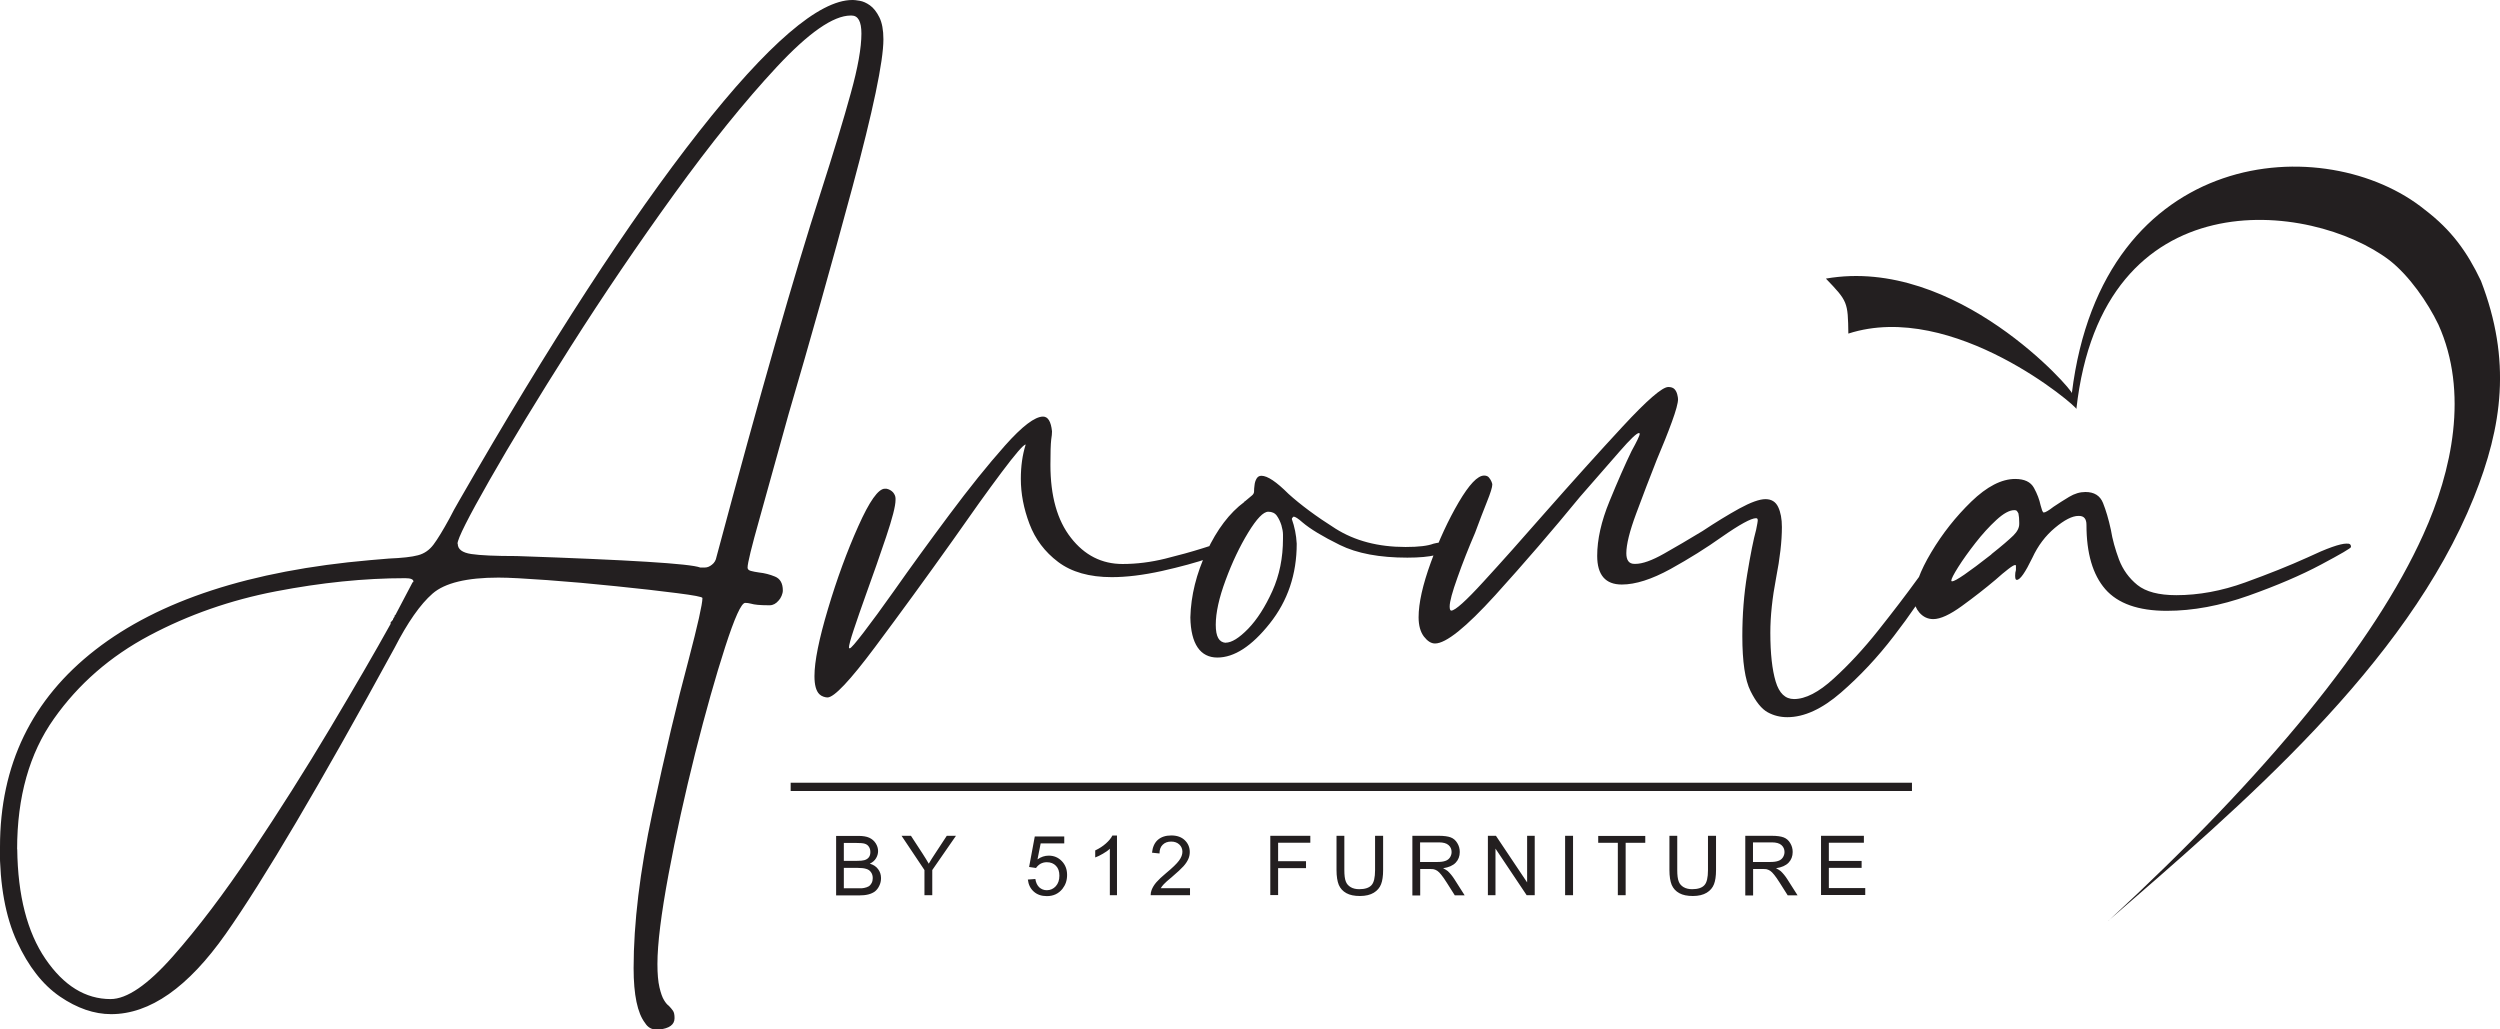
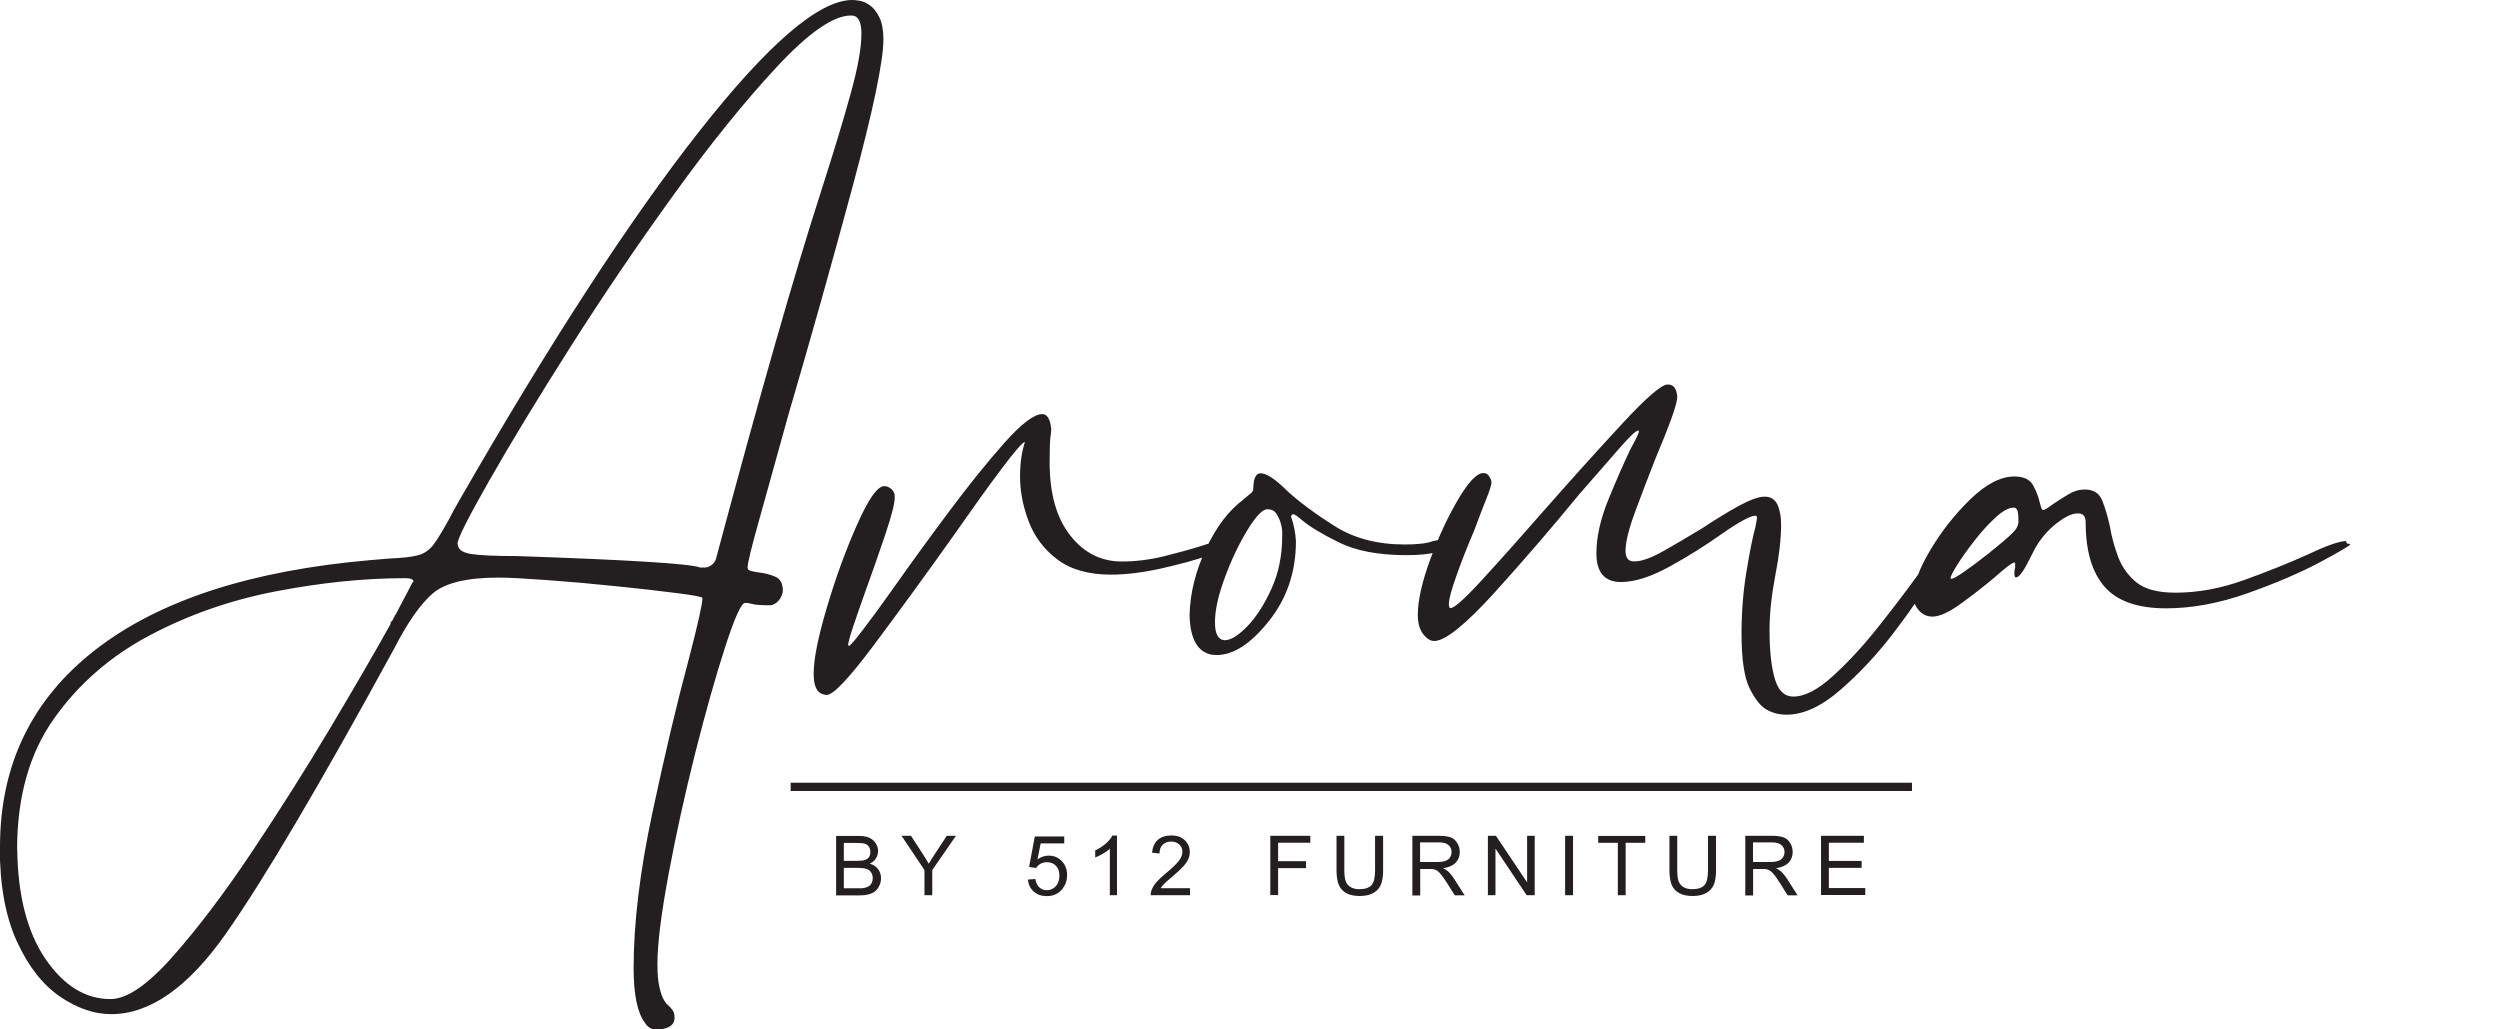
<svg xmlns="http://www.w3.org/2000/svg" id="Capa_2" data-name="Capa 2" viewBox="0 0 220.48 90.78">
  <defs>
    <style>
      .cls-1 {
        fill-rule: evenodd;
      }

      .cls-1, .cls-2 {
        fill: #231f20;
      }
    </style>
  </defs>
  <g id="Capa_1-2" data-name="Capa 1">
-     <path class="cls-2" d="m206.99,47.95h.14s.1.02.14.07c.05.05.07.12.07.22s-.88.61-2.64,1.55c-1.76.94-3.89,1.85-6.39,2.74-2.5.89-4.91,1.34-7.22,1.34-2.5,0-4.31-.64-5.42-1.91-1.11-1.28-1.66-3.17-1.66-5.67,0-.53-.22-.79-.65-.79h-.07c-.53,0-1.22.35-2.06,1.05-.84.7-1.5,1.58-1.99,2.64-.63,1.3-1.08,1.95-1.37,1.95-.05,0-.08-.02-.11-.07-.02-.05-.04-.14-.04-.29,0-.19.02-.36.07-.51v-.4s-.02-.04-.07-.04c-.1,0-.3.12-.61.36-.31.24-.69.55-1.12.94-.91.77-1.9,1.54-2.96,2.31-1.06.77-1.9,1.16-2.53,1.16-.48,0-.89-.19-1.23-.58-.29-.34-.43-.7-.43-1.08v-.22c0-1.01.49-2.35,1.48-4.01s2.17-3.15,3.54-4.48c1.37-1.32,2.66-1.99,3.86-1.99.82,0,1.37.26,1.66.79.29.53.48,1.04.58,1.52.05.19.1.35.14.47.05.12.1.18.14.18.14,0,.43-.17.87-.51.43-.29.89-.58,1.37-.87.48-.29.96-.43,1.44-.43.77,0,1.29.32,1.55.97.26.65.49,1.43.69,2.35.14.87.39,1.75.72,2.64.34.89.88,1.64,1.62,2.24.75.6,1.89.9,3.43.9,1.97,0,4-.37,6.07-1.12,2.07-.75,3.9-1.48,5.49-2.2,1.73-.82,2.89-1.23,3.47-1.23m-31.34.94c.91-.72,1.56-1.28,1.95-1.66.34-.34.51-.67.51-1.01v-.14c0-.29-.02-.55-.07-.79-.05-.1-.1-.17-.14-.22-.05-.05-.12-.07-.22-.07-.43,0-.96.29-1.59.87-.63.58-1.24,1.25-1.84,2.02-.6.77-1.11,1.48-1.52,2.13-.41.65-.61,1.05-.61,1.19,0,.05.02.07.07.07.29,0,1.44-.79,3.47-2.38Zm-3.83-.94c.1,0,.14.05.14.14,0,.29-.46,1.23-1.37,2.82-.91,1.59-2.09,3.32-3.54,5.2-1.44,1.88-3,3.54-4.66,4.98s-3.24,2.17-4.73,2.17c-.63,0-1.2-.14-1.73-.43-.53-.29-1.04-.91-1.52-1.88-.48-.96-.72-2.58-.72-4.84,0-1.88.14-3.7.43-5.45.29-1.76.55-3.07.79-3.94.1-.48.14-.75.14-.79,0-.1-.01-.16-.04-.18-.02-.02-.06-.04-.11-.04-.43,0-1.44.55-3.03,1.66-1.35.96-2.85,1.9-4.51,2.82-1.66.91-3.09,1.37-4.3,1.37-1.44,0-2.17-.84-2.17-2.53,0-1.44.36-3.05,1.08-4.8.72-1.76,1.37-3.24,1.95-4.44.48-.87.72-1.37.72-1.52,0-.05-.02-.07-.07-.07-.19,0-.76.54-1.7,1.62-.94,1.08-2.11,2.42-3.5,4.01-2.41,2.94-4.9,5.83-7.47,8.67-2.58,2.84-4.35,4.26-5.31,4.26-.34,0-.66-.2-.98-.61-.31-.41-.47-.98-.47-1.7,0-1.25.36-2.86,1.08-4.84.72-1.97,1.54-3.74,2.46-5.31.92-1.56,1.66-2.35,2.24-2.35.19,0,.34.06.43.18.1.12.17.24.22.36.05.12.07.2.07.25,0,.24-.16.75-.47,1.52-.31.77-.66,1.69-1.05,2.74-.58,1.35-1.1,2.66-1.55,3.94-.46,1.28-.69,2.13-.69,2.56,0,.24.05.36.14.36.34,0,1.29-.85,2.85-2.56,1.57-1.71,3.36-3.72,5.38-6.03,2.46-2.79,4.75-5.34,6.9-7.66,2.14-2.31,3.48-3.47,4.01-3.47.24,0,.42.06.54.18.12.12.2.28.25.47s.07.34.07.43c0,.34-.18,1-.54,1.99-.36.99-.81,2.11-1.34,3.36-.63,1.59-1.23,3.17-1.81,4.73-.58,1.56-.87,2.73-.87,3.5,0,.63.24.94.72.94h.07c.63,0,1.47-.3,2.53-.9,1.06-.6,2.19-1.26,3.39-1.99,1.16-.77,2.24-1.43,3.25-1.99,1.01-.55,1.78-.83,2.31-.83s.9.23,1.12.69c.22.46.33,1.05.33,1.77,0,1.25-.17,2.74-.51,4.48-.34,1.78-.51,3.39-.51,4.84,0,1.83.16,3.26.47,4.3.31,1.04.85,1.55,1.62,1.55,1.01,0,2.18-.6,3.5-1.81,1.32-1.2,2.64-2.62,3.94-4.26,1.3-1.64,2.46-3.15,3.47-4.55.67-.92,1.24-1.66,1.7-2.24.46-.58.76-.87.9-.87Zm-44.27-.14c.43,0,.65.1.65.29,0,.1-.12.23-.36.4-.24.17-.65.32-1.23.47-.58.14-1.4.22-2.46.22-2.46,0-4.44-.37-5.96-1.12-1.52-.75-2.61-1.41-3.29-1.99-.38-.34-.65-.51-.79-.51-.05.05-.08.08-.11.11-.02.02-.04.06-.04.11.24.67.39,1.4.43,2.17,0,2.7-.79,5.04-2.38,7.04-1.59,2-3.13,3-4.62,3s-2.34-1.18-2.38-3.54c.05-1.93.53-3.86,1.44-5.81.91-1.95,2.02-3.41,3.32-4.37,0-.05.02-.07.07-.07.29-.24.49-.41.61-.51.12-.1.18-.22.18-.36v-.07c0-.1.01-.25.04-.47.02-.22.08-.41.18-.58.1-.17.24-.25.43-.25.53,0,1.32.53,2.38,1.59,1.06.96,2.44,1.99,4.15,3.07,1.71,1.08,3.77,1.62,6.18,1.62,1.16,0,1.97-.1,2.46-.29.39-.1.75-.14,1.08-.14Zm-19.43,8.88c.53,0,1.19-.41,1.99-1.23.79-.82,1.5-1.93,2.13-3.32.63-1.4.94-2.94.94-4.62v-.36c0-.24-.05-.52-.14-.83-.1-.31-.23-.59-.4-.83-.17-.24-.42-.36-.76-.36-.43,0-1.02.61-1.77,1.84-.75,1.23-1.41,2.62-1.99,4.19-.58,1.56-.87,2.88-.87,3.94s.29,1.54.87,1.59Zm-33.22.43s.02.07.07.07c.1,0,.51-.47,1.23-1.41.72-.94,1.61-2.15,2.67-3.65,1.49-2.12,3.12-4.36,4.88-6.72,1.76-2.36,3.39-4.39,4.91-6.1,1.52-1.71,2.64-2.56,3.36-2.56.43,0,.7.43.79,1.3,0,.19-.02.43-.07.72-.05.43-.07,1.18-.07,2.24,0,2.74.6,4.89,1.81,6.43,1.2,1.54,2.72,2.31,4.55,2.31,1.25,0,2.5-.16,3.76-.47,1.25-.31,2.33-.61,3.25-.9.87-.29,1.44-.43,1.73-.43.43,0,.67.12.72.36,0,.19-.59.49-1.77.9-1.18.41-2.59.79-4.23,1.16-1.64.36-3.11.54-4.41.54-1.97,0-3.55-.45-4.73-1.34-1.18-.89-2.02-2.01-2.53-3.36-.51-1.35-.76-2.67-.76-3.97,0-1.11.14-2.12.43-3.03-.19,0-.9.82-2.13,2.46-1.23,1.64-2.66,3.64-4.3,5.99-2.36,3.32-4.65,6.46-6.86,9.42-2.21,2.96-3.61,4.44-4.19,4.44-.1,0-.22-.02-.36-.07-.14-.05-.26-.12-.36-.22-.29-.29-.43-.82-.43-1.59,0-1.3.4-3.27,1.19-5.92.79-2.65,1.68-5.08,2.67-7.29.99-2.22,1.77-3.32,2.35-3.32h.14c.24.05.43.16.58.32.14.17.22.35.22.54v.14c0,.53-.28,1.61-.83,3.25-.55,1.64-1.14,3.32-1.77,5.06-.43,1.2-.79,2.24-1.08,3.11-.29.87-.43,1.4-.43,1.59ZM0,74.68c0-7.22,2.8-13.01,8.41-17.37,5.61-4.36,13.69-6.99,24.23-7.91.63-.05,1.18-.1,1.66-.14,1.16-.05,2.01-.14,2.56-.29.55-.14,1.01-.46,1.37-.94.36-.48.83-1.25,1.41-2.31.24-.48.53-1.01.87-1.59,7.99-13.91,15.03-24.75,21.12-32.5,6.09-7.75,10.6-11.63,13.54-11.63h.07c.1,0,.29.02.58.07.29.05.59.18.9.4.31.22.59.57.83,1.05.24.48.36,1.13.36,1.95,0,1.93-.91,6.28-2.74,13.07-1.83,6.79-3.71,13.46-5.63,20.01-1.01,3.66-1.87,6.73-2.56,9.21-.7,2.48-1.05,3.91-1.05,4.3,0,.14.1.24.29.29.19.05.43.1.72.14.48.05.95.17,1.41.36.46.19.69.6.69,1.23,0,.14-.04.3-.11.47-.07.17-.16.3-.25.4-.24.29-.51.43-.79.43h-.14c-.72,0-1.23-.05-1.52-.14-.19-.05-.36-.07-.51-.07-.34,0-.93,1.3-1.77,3.9-.84,2.6-1.72,5.72-2.64,9.35-.91,3.64-1.7,7.2-2.35,10.69-.65,3.49-.98,6.13-.98,7.91,0,.87.06,1.55.18,2.06.12.51.25.88.4,1.12.14.24.29.41.43.51.14.14.26.29.36.43.1.14.14.36.14.65,0,.58-.46.91-1.37,1.01h-.22c-.43,0-.77-.19-1.01-.58-.67-.87-1.01-2.48-1.01-4.84,0-3.95.55-8.52,1.66-13.72,1.11-5.2,2.17-9.68,3.18-13.43.82-3.13,1.23-4.96,1.23-5.49,0-.1-.75-.24-2.24-.43-1.49-.19-3.29-.4-5.38-.61-2.09-.22-4.12-.4-6.07-.54-1.95-.14-3.38-.22-4.3-.22-2.79,0-4.73.47-5.81,1.41-1.08.94-2.2,2.54-3.36,4.8-6.6,12.09-11.56,20.49-14.88,25.21-3.32,4.72-6.69,7.08-10.11,7.08-1.49,0-3-.52-4.51-1.55-1.52-1.04-2.78-2.65-3.79-4.84-1.01-2.19-1.52-4.97-1.52-8.34Zm40.37-26.72c0,.48.4.78,1.19.9.79.12,2.13.18,4.01.18,9.92.34,15.31.67,16.18,1.01h.43c.19,0,.4-.08.61-.25.22-.17.35-.4.4-.69,3.85-14.4,6.91-25.08,9.17-32.07,1.16-3.61,2.05-6.55,2.67-8.81.63-2.26.94-4.02.94-5.27,0-1.06-.29-1.59-.87-1.59h-.07c-1.54,0-3.72,1.52-6.54,4.55-2.82,3.03-5.83,6.76-9.03,11.19-3.2,4.43-6.25,8.92-9.14,13.47-2.89,4.55-5.27,8.47-7.15,11.77-1.88,3.3-2.82,5.16-2.82,5.6ZM1.52,74.89c.05,4.09.88,7.32,2.49,9.68,1.61,2.36,3.53,3.54,5.74,3.54,1.44,0,3.27-1.25,5.49-3.76,2.21-2.5,4.54-5.57,6.97-9.21,2.43-3.64,4.73-7.27,6.9-10.91,2.17-3.64,3.95-6.7,5.34-9.21v-.14l.14-.14s.02-.07.07-.07v-.07c.05-.1.1-.17.14-.22v-.07s.02-.07.07-.07c.87-1.64,1.37-2.6,1.52-2.89.05,0,.07-.02.07-.07,0-.19-.24-.29-.72-.29-3.61,0-7.41.39-11.41,1.16-4,.77-7.72,2.07-11.16,3.9-3.44,1.83-6.25,4.27-8.41,7.33-2.17,3.06-3.25,6.9-3.25,11.52Z" />
+     <path class="cls-2" d="m206.99,47.95h.14s.1.02.14.07s-.88.61-2.64,1.55c-1.76.94-3.89,1.85-6.39,2.74-2.5.89-4.91,1.34-7.22,1.34-2.5,0-4.31-.64-5.42-1.91-1.11-1.28-1.66-3.17-1.66-5.67,0-.53-.22-.79-.65-.79h-.07c-.53,0-1.22.35-2.06,1.05-.84.7-1.5,1.58-1.99,2.64-.63,1.3-1.08,1.95-1.37,1.95-.05,0-.08-.02-.11-.07-.02-.05-.04-.14-.04-.29,0-.19.02-.36.07-.51v-.4s-.02-.04-.07-.04c-.1,0-.3.12-.61.36-.31.24-.69.55-1.12.94-.91.77-1.9,1.54-2.96,2.31-1.06.77-1.9,1.16-2.53,1.16-.48,0-.89-.19-1.23-.58-.29-.34-.43-.7-.43-1.08v-.22c0-1.01.49-2.35,1.48-4.01s2.17-3.15,3.54-4.48c1.37-1.32,2.66-1.99,3.86-1.99.82,0,1.37.26,1.66.79.29.53.48,1.04.58,1.52.05.19.1.35.14.47.05.12.1.18.14.18.14,0,.43-.17.87-.51.43-.29.89-.58,1.37-.87.48-.29.96-.43,1.44-.43.77,0,1.29.32,1.55.97.26.65.49,1.43.69,2.35.14.87.39,1.75.72,2.64.34.89.88,1.64,1.62,2.24.75.6,1.89.9,3.43.9,1.97,0,4-.37,6.07-1.12,2.07-.75,3.9-1.48,5.49-2.2,1.73-.82,2.89-1.23,3.47-1.23m-31.34.94c.91-.72,1.56-1.28,1.95-1.66.34-.34.51-.67.51-1.01v-.14c0-.29-.02-.55-.07-.79-.05-.1-.1-.17-.14-.22-.05-.05-.12-.07-.22-.07-.43,0-.96.29-1.59.87-.63.58-1.24,1.25-1.84,2.02-.6.77-1.11,1.48-1.52,2.13-.41.65-.61,1.05-.61,1.19,0,.05.02.07.07.07.29,0,1.44-.79,3.47-2.38Zm-3.83-.94c.1,0,.14.05.14.14,0,.29-.46,1.23-1.37,2.82-.91,1.59-2.09,3.32-3.54,5.2-1.44,1.88-3,3.54-4.66,4.98s-3.24,2.17-4.73,2.17c-.63,0-1.2-.14-1.73-.43-.53-.29-1.04-.91-1.52-1.88-.48-.96-.72-2.58-.72-4.84,0-1.88.14-3.7.43-5.45.29-1.76.55-3.07.79-3.94.1-.48.14-.75.14-.79,0-.1-.01-.16-.04-.18-.02-.02-.06-.04-.11-.04-.43,0-1.44.55-3.03,1.66-1.35.96-2.85,1.9-4.51,2.82-1.66.91-3.09,1.37-4.3,1.37-1.44,0-2.17-.84-2.17-2.53,0-1.44.36-3.05,1.08-4.8.72-1.76,1.37-3.24,1.95-4.44.48-.87.72-1.37.72-1.52,0-.05-.02-.07-.07-.07-.19,0-.76.54-1.7,1.62-.94,1.08-2.11,2.42-3.5,4.01-2.41,2.94-4.9,5.83-7.47,8.67-2.58,2.84-4.35,4.26-5.31,4.26-.34,0-.66-.2-.98-.61-.31-.41-.47-.98-.47-1.7,0-1.25.36-2.86,1.08-4.84.72-1.97,1.54-3.74,2.46-5.31.92-1.56,1.66-2.35,2.24-2.35.19,0,.34.06.43.18.1.12.17.24.22.36.05.12.07.2.07.25,0,.24-.16.75-.47,1.52-.31.77-.66,1.69-1.05,2.74-.58,1.35-1.1,2.66-1.55,3.94-.46,1.28-.69,2.13-.69,2.56,0,.24.05.36.14.36.34,0,1.29-.85,2.85-2.56,1.57-1.71,3.36-3.72,5.38-6.03,2.46-2.79,4.75-5.34,6.9-7.66,2.14-2.31,3.48-3.47,4.01-3.47.24,0,.42.06.54.18.12.12.2.28.25.47s.07.34.07.43c0,.34-.18,1-.54,1.99-.36.99-.81,2.11-1.34,3.36-.63,1.59-1.23,3.17-1.81,4.73-.58,1.56-.87,2.73-.87,3.5,0,.63.24.94.72.94h.07c.63,0,1.47-.3,2.53-.9,1.06-.6,2.19-1.26,3.39-1.99,1.16-.77,2.24-1.43,3.25-1.99,1.01-.55,1.78-.83,2.31-.83s.9.23,1.12.69c.22.46.33,1.05.33,1.77,0,1.25-.17,2.74-.51,4.48-.34,1.78-.51,3.39-.51,4.84,0,1.83.16,3.26.47,4.3.31,1.04.85,1.55,1.62,1.55,1.01,0,2.18-.6,3.5-1.81,1.32-1.2,2.64-2.62,3.94-4.26,1.3-1.64,2.46-3.15,3.47-4.55.67-.92,1.24-1.66,1.7-2.24.46-.58.76-.87.9-.87Zm-44.27-.14c.43,0,.65.1.65.29,0,.1-.12.23-.36.4-.24.17-.65.32-1.23.47-.58.14-1.4.22-2.46.22-2.46,0-4.44-.37-5.96-1.12-1.52-.75-2.61-1.41-3.29-1.99-.38-.34-.65-.51-.79-.51-.05.05-.08.08-.11.11-.02.02-.04.06-.04.11.24.67.39,1.4.43,2.17,0,2.7-.79,5.04-2.38,7.04-1.59,2-3.13,3-4.62,3s-2.34-1.18-2.38-3.54c.05-1.93.53-3.86,1.44-5.81.91-1.95,2.02-3.41,3.32-4.37,0-.05.02-.07.07-.07.29-.24.49-.41.61-.51.12-.1.18-.22.18-.36v-.07c0-.1.01-.25.04-.47.02-.22.08-.41.18-.58.1-.17.24-.25.43-.25.53,0,1.32.53,2.38,1.59,1.06.96,2.44,1.99,4.15,3.07,1.71,1.08,3.77,1.62,6.18,1.62,1.16,0,1.97-.1,2.46-.29.39-.1.75-.14,1.08-.14Zm-19.43,8.88c.53,0,1.19-.41,1.99-1.23.79-.82,1.5-1.93,2.13-3.32.63-1.4.94-2.94.94-4.62v-.36c0-.24-.05-.52-.14-.83-.1-.31-.23-.59-.4-.83-.17-.24-.42-.36-.76-.36-.43,0-1.02.61-1.77,1.84-.75,1.23-1.41,2.62-1.99,4.19-.58,1.56-.87,2.88-.87,3.94s.29,1.54.87,1.59Zm-33.22.43s.02.07.07.07c.1,0,.51-.47,1.23-1.41.72-.94,1.61-2.15,2.67-3.65,1.49-2.12,3.12-4.36,4.88-6.72,1.76-2.36,3.39-4.39,4.91-6.1,1.52-1.71,2.64-2.56,3.36-2.56.43,0,.7.43.79,1.3,0,.19-.02.43-.07.72-.05.43-.07,1.18-.07,2.24,0,2.74.6,4.89,1.81,6.43,1.2,1.54,2.72,2.31,4.55,2.31,1.25,0,2.5-.16,3.76-.47,1.25-.31,2.33-.61,3.25-.9.87-.29,1.44-.43,1.73-.43.43,0,.67.12.72.36,0,.19-.59.49-1.77.9-1.18.41-2.59.79-4.23,1.16-1.64.36-3.11.54-4.41.54-1.97,0-3.55-.45-4.73-1.34-1.18-.89-2.02-2.01-2.53-3.36-.51-1.35-.76-2.67-.76-3.97,0-1.11.14-2.12.43-3.03-.19,0-.9.82-2.13,2.46-1.23,1.64-2.66,3.64-4.3,5.99-2.36,3.32-4.65,6.46-6.86,9.42-2.21,2.96-3.61,4.44-4.19,4.44-.1,0-.22-.02-.36-.07-.14-.05-.26-.12-.36-.22-.29-.29-.43-.82-.43-1.59,0-1.3.4-3.27,1.19-5.92.79-2.65,1.68-5.08,2.67-7.29.99-2.22,1.77-3.32,2.35-3.32h.14c.24.05.43.16.58.32.14.17.22.35.22.54v.14c0,.53-.28,1.61-.83,3.25-.55,1.64-1.14,3.32-1.77,5.06-.43,1.2-.79,2.24-1.08,3.11-.29.87-.43,1.4-.43,1.59ZM0,74.68c0-7.22,2.8-13.01,8.41-17.37,5.61-4.36,13.69-6.99,24.23-7.91.63-.05,1.18-.1,1.66-.14,1.16-.05,2.01-.14,2.56-.29.55-.14,1.01-.46,1.37-.94.36-.48.83-1.25,1.41-2.31.24-.48.53-1.01.87-1.59,7.99-13.91,15.03-24.75,21.12-32.5,6.09-7.75,10.6-11.63,13.54-11.63h.07c.1,0,.29.02.58.07.29.05.59.18.9.4.31.22.59.57.83,1.05.24.48.36,1.13.36,1.95,0,1.93-.91,6.28-2.74,13.07-1.83,6.79-3.71,13.46-5.63,20.01-1.01,3.66-1.87,6.73-2.56,9.21-.7,2.48-1.05,3.91-1.05,4.3,0,.14.1.24.29.29.19.05.43.1.72.14.48.05.95.17,1.41.36.46.19.69.6.69,1.23,0,.14-.04.3-.11.47-.07.17-.16.3-.25.4-.24.29-.51.43-.79.43h-.14c-.72,0-1.23-.05-1.52-.14-.19-.05-.36-.07-.51-.07-.34,0-.93,1.3-1.77,3.9-.84,2.6-1.72,5.72-2.64,9.35-.91,3.64-1.7,7.2-2.35,10.69-.65,3.49-.98,6.13-.98,7.91,0,.87.06,1.55.18,2.06.12.51.25.88.4,1.12.14.24.29.41.43.51.14.14.26.29.36.43.1.14.14.36.14.65,0,.58-.46.91-1.37,1.01h-.22c-.43,0-.77-.19-1.01-.58-.67-.87-1.01-2.48-1.01-4.84,0-3.95.55-8.52,1.66-13.72,1.11-5.2,2.17-9.68,3.18-13.43.82-3.13,1.23-4.96,1.23-5.49,0-.1-.75-.24-2.24-.43-1.49-.19-3.29-.4-5.38-.61-2.09-.22-4.12-.4-6.07-.54-1.95-.14-3.38-.22-4.3-.22-2.79,0-4.73.47-5.81,1.41-1.08.94-2.2,2.54-3.36,4.8-6.6,12.09-11.56,20.49-14.88,25.21-3.32,4.72-6.69,7.08-10.11,7.08-1.49,0-3-.52-4.51-1.55-1.52-1.04-2.78-2.65-3.79-4.84-1.01-2.19-1.52-4.97-1.52-8.34Zm40.37-26.72c0,.48.4.78,1.19.9.79.12,2.13.18,4.01.18,9.92.34,15.31.67,16.18,1.01h.43c.19,0,.4-.08.61-.25.22-.17.35-.4.4-.69,3.85-14.4,6.91-25.08,9.17-32.07,1.16-3.61,2.05-6.55,2.67-8.81.63-2.26.94-4.02.94-5.27,0-1.06-.29-1.59-.87-1.59h-.07c-1.54,0-3.72,1.52-6.54,4.55-2.82,3.03-5.83,6.76-9.03,11.19-3.2,4.43-6.25,8.92-9.14,13.47-2.89,4.55-5.27,8.47-7.15,11.77-1.88,3.3-2.82,5.16-2.82,5.6ZM1.52,74.89c.05,4.09.88,7.32,2.49,9.68,1.61,2.36,3.53,3.54,5.74,3.54,1.44,0,3.27-1.25,5.49-3.76,2.21-2.5,4.54-5.57,6.97-9.21,2.43-3.64,4.73-7.27,6.9-10.91,2.17-3.64,3.95-6.7,5.34-9.21v-.14l.14-.14s.02-.07.07-.07v-.07c.05-.1.1-.17.14-.22v-.07s.02-.07.07-.07c.87-1.64,1.37-2.6,1.52-2.89.05,0,.07-.02.07-.07,0-.19-.24-.29-.72-.29-3.61,0-7.41.39-11.41,1.16-4,.77-7.72,2.07-11.16,3.9-3.44,1.83-6.25,4.27-8.41,7.33-2.17,3.06-3.25,6.9-3.25,11.52Z" />
    <path class="cls-2" d="m160.6,78.95v-5.24h3.78v.61h-3.09v1.61h2.89v.61h-2.89v1.78h3.21v.61h-3.91Zm-5.99-2.93h1.49c.32,0,.56-.03.74-.1.18-.06.31-.17.4-.31.09-.14.14-.3.14-.47,0-.25-.09-.45-.27-.61-.18-.16-.46-.24-.85-.24h-1.66v1.73Zm-.69,2.93v-5.24h2.32c.47,0,.82.05,1.06.14.24.09.44.26.58.5.15.24.22.5.22.79,0,.37-.12.69-.36.94-.24.25-.61.42-1.11.49.18.09.32.18.42.26.2.19.39.42.57.7l.91,1.43h-.87l-.69-1.09c-.2-.32-.37-.56-.5-.72-.13-.17-.25-.28-.35-.35-.1-.07-.21-.11-.32-.14-.08-.02-.21-.02-.39-.02h-.8v2.33h-.69Zm-3.27-5.24h.69v3.02c0,.53-.06.94-.18,1.25-.12.31-.33.56-.64.75-.31.19-.72.29-1.22.29s-.89-.08-1.2-.25c-.31-.17-.53-.41-.67-.73-.13-.32-.2-.76-.2-1.31v-3.02h.69v3.02c0,.45.04.79.13,1.01.08.22.23.38.43.5.21.12.46.18.75.18.51,0,.87-.12,1.08-.35.22-.23.32-.68.32-1.33v-3.02Zm-7.97,5.24v-4.62h-1.73v-.61h4.15v.61h-1.73v4.62h-.7Zm-4.65,0v-5.24h.7v5.24h-.7Zm-6.81,0v-5.24h.71l2.75,4.11v-4.11h.67v5.24h-.71l-2.75-4.11v4.11h-.67Zm-5.97-2.93h1.49c.32,0,.56-.03.74-.1.18-.06.31-.17.4-.31.09-.14.14-.3.14-.47,0-.25-.09-.45-.27-.61-.18-.16-.46-.24-.85-.24h-1.66v1.73Zm-.69,2.93v-5.24h2.32c.47,0,.82.05,1.06.14.24.09.44.26.58.5.15.24.22.5.22.79,0,.37-.12.69-.36.94-.24.25-.61.42-1.11.49.18.09.32.18.42.26.2.19.39.42.57.7l.91,1.43h-.87l-.69-1.09c-.2-.32-.37-.56-.5-.72-.13-.17-.25-.28-.35-.35-.1-.07-.21-.11-.32-.14-.08-.02-.21-.02-.39-.02h-.8v2.33h-.69Zm-3.27-5.24h.69v3.02c0,.53-.06.94-.18,1.25-.12.31-.33.56-.64.75-.31.19-.72.29-1.22.29s-.89-.08-1.2-.25c-.31-.17-.53-.41-.67-.73-.13-.32-.2-.76-.2-1.31v-3.02h.69v3.02c0,.45.04.79.13,1.01.08.22.23.38.43.5.2.12.46.18.75.18.51,0,.87-.12,1.08-.35.22-.23.32-.68.32-1.33v-3.02Zm-9.26,5.24v-5.24h3.53v.61h-2.84v1.63h2.46v.61h-2.46v2.38h-.69Zm-7.08-.61v.61h-3.47c0-.15.02-.3.08-.45.09-.24.23-.47.43-.7.2-.23.48-.49.84-.79.57-.47.95-.84,1.15-1.11.2-.27.3-.53.3-.78s-.09-.47-.27-.64c-.18-.17-.42-.26-.72-.26-.31,0-.56.09-.75.28-.19.18-.28.44-.28.77l-.66-.07c.05-.49.22-.87.51-1.13.3-.26.69-.39,1.19-.39s.9.14,1.19.42c.29.28.44.63.44,1.04,0,.21-.04.42-.13.62-.09.2-.23.42-.43.64-.2.22-.53.53-.99.92-.39.32-.63.54-.74.66-.11.12-.2.23-.27.35h2.57Zm-6.43.61h-.64v-4.1c-.15.15-.36.3-.61.44-.25.15-.48.26-.68.33v-.62c.36-.17.67-.37.94-.61.27-.24.46-.47.57-.7h.41v5.26Zm-7.88-1.38l.67-.05c.05.33.17.57.35.74.18.16.4.25.66.25.31,0,.58-.12.79-.35.21-.23.32-.54.32-.93s-.1-.66-.3-.87c-.2-.21-.47-.32-.81-.32-.21,0-.39.05-.56.14-.16.1-.29.22-.39.37l-.61-.09.5-2.69h2.6v.61h-2.08l-.28,1.41c.31-.22.64-.33.99-.33.46,0,.84.16,1.15.48.31.32.47.72.47,1.22s-.14.88-.41,1.23c-.34.42-.79.64-1.37.64-.48,0-.86-.13-1.16-.4-.3-.27-.47-.62-.52-1.06Zm-9.11,1.38v-2.22l-2.02-3.02h.83l1.03,1.58c.19.29.37.59.54.88.16-.27.35-.58.58-.92l1.01-1.54h.81l-2.09,3.02v2.22h-.69Zm-7.09-.61h1.3c.22,0,.38,0,.47-.03.16-.03.29-.08.4-.14.11-.07.19-.16.26-.29.07-.13.1-.28.1-.44,0-.2-.05-.37-.15-.51-.1-.15-.24-.25-.42-.3-.18-.06-.43-.09-.77-.09h-1.21v1.81Zm0-2.42h1.13c.31,0,.53-.02.66-.06.18-.05.31-.14.4-.26.09-.12.13-.27.13-.46,0-.17-.04-.33-.13-.46-.08-.13-.2-.22-.36-.27-.15-.05-.42-.07-.8-.07h-1.05v1.59Zm-.7,3.04v-5.24h1.96c.4,0,.72.05.96.16.24.11.43.27.57.49.14.22.21.45.21.69,0,.22-.06.43-.18.63-.12.2-.3.36-.55.48.32.09.56.25.73.48.17.22.26.49.26.79,0,.25-.05.47-.16.69-.1.21-.23.37-.38.49-.15.11-.34.2-.57.26-.23.06-.51.09-.85.09h-2Z" />
    <rect class="cls-2" x="69.73" y="69.03" width="98.89" height=".73" />
-     <path class="cls-1" d="m185.93,81.21c11.62-10.09,26.27-22.49,32.24-37.33,2.53-6.3,3.33-12.1.63-19.11-1.23-2.59-2.62-4.49-4.92-6.25-8.7-7.07-28.46-5.76-31.16,16.16.16-.2-10.17-12.12-21.69-10.11,1.92,2,1.94,2.06,1.98,4.85,9.26-2.99,20.24,6.49,20.11,6.65,2.28-20.52,20.73-18.34,27.61-13.12,1.74,1.36,3.37,3.7,4.32,5.68,2.68,5.95,1.22,12.9-1.34,18.53-4.28,9.48-13.64,21.03-27.78,34.06" />
  </g>
</svg>